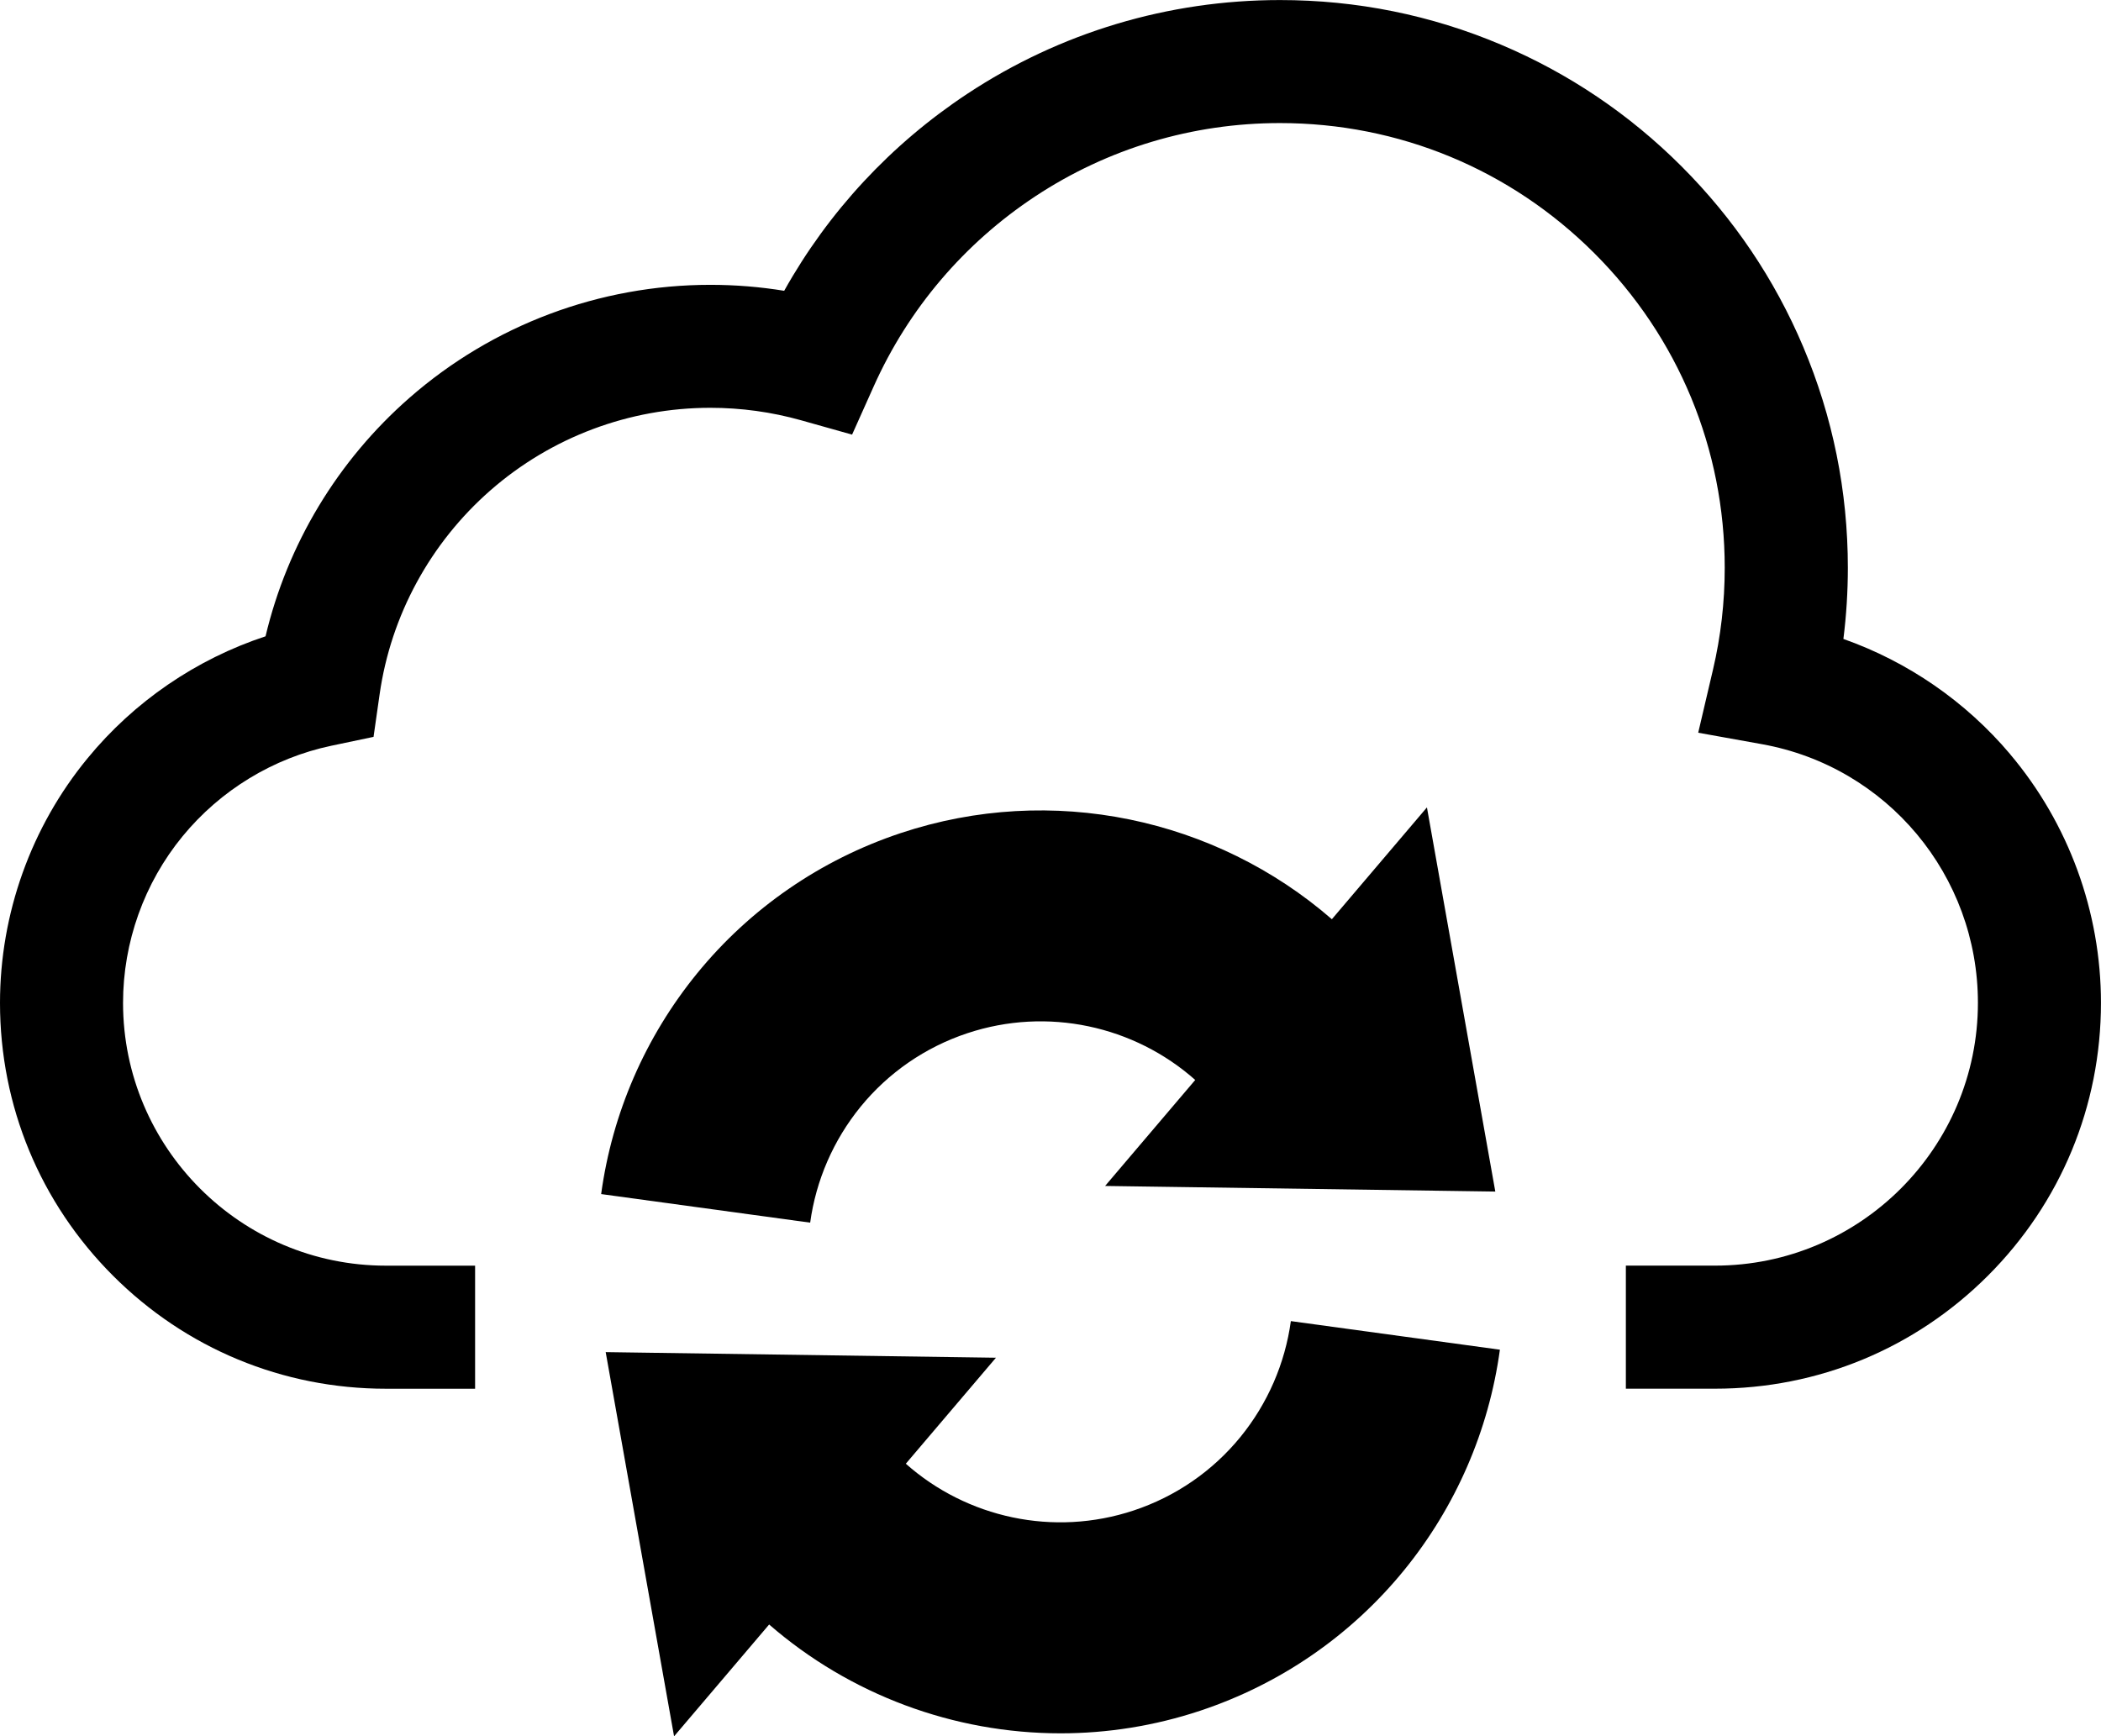
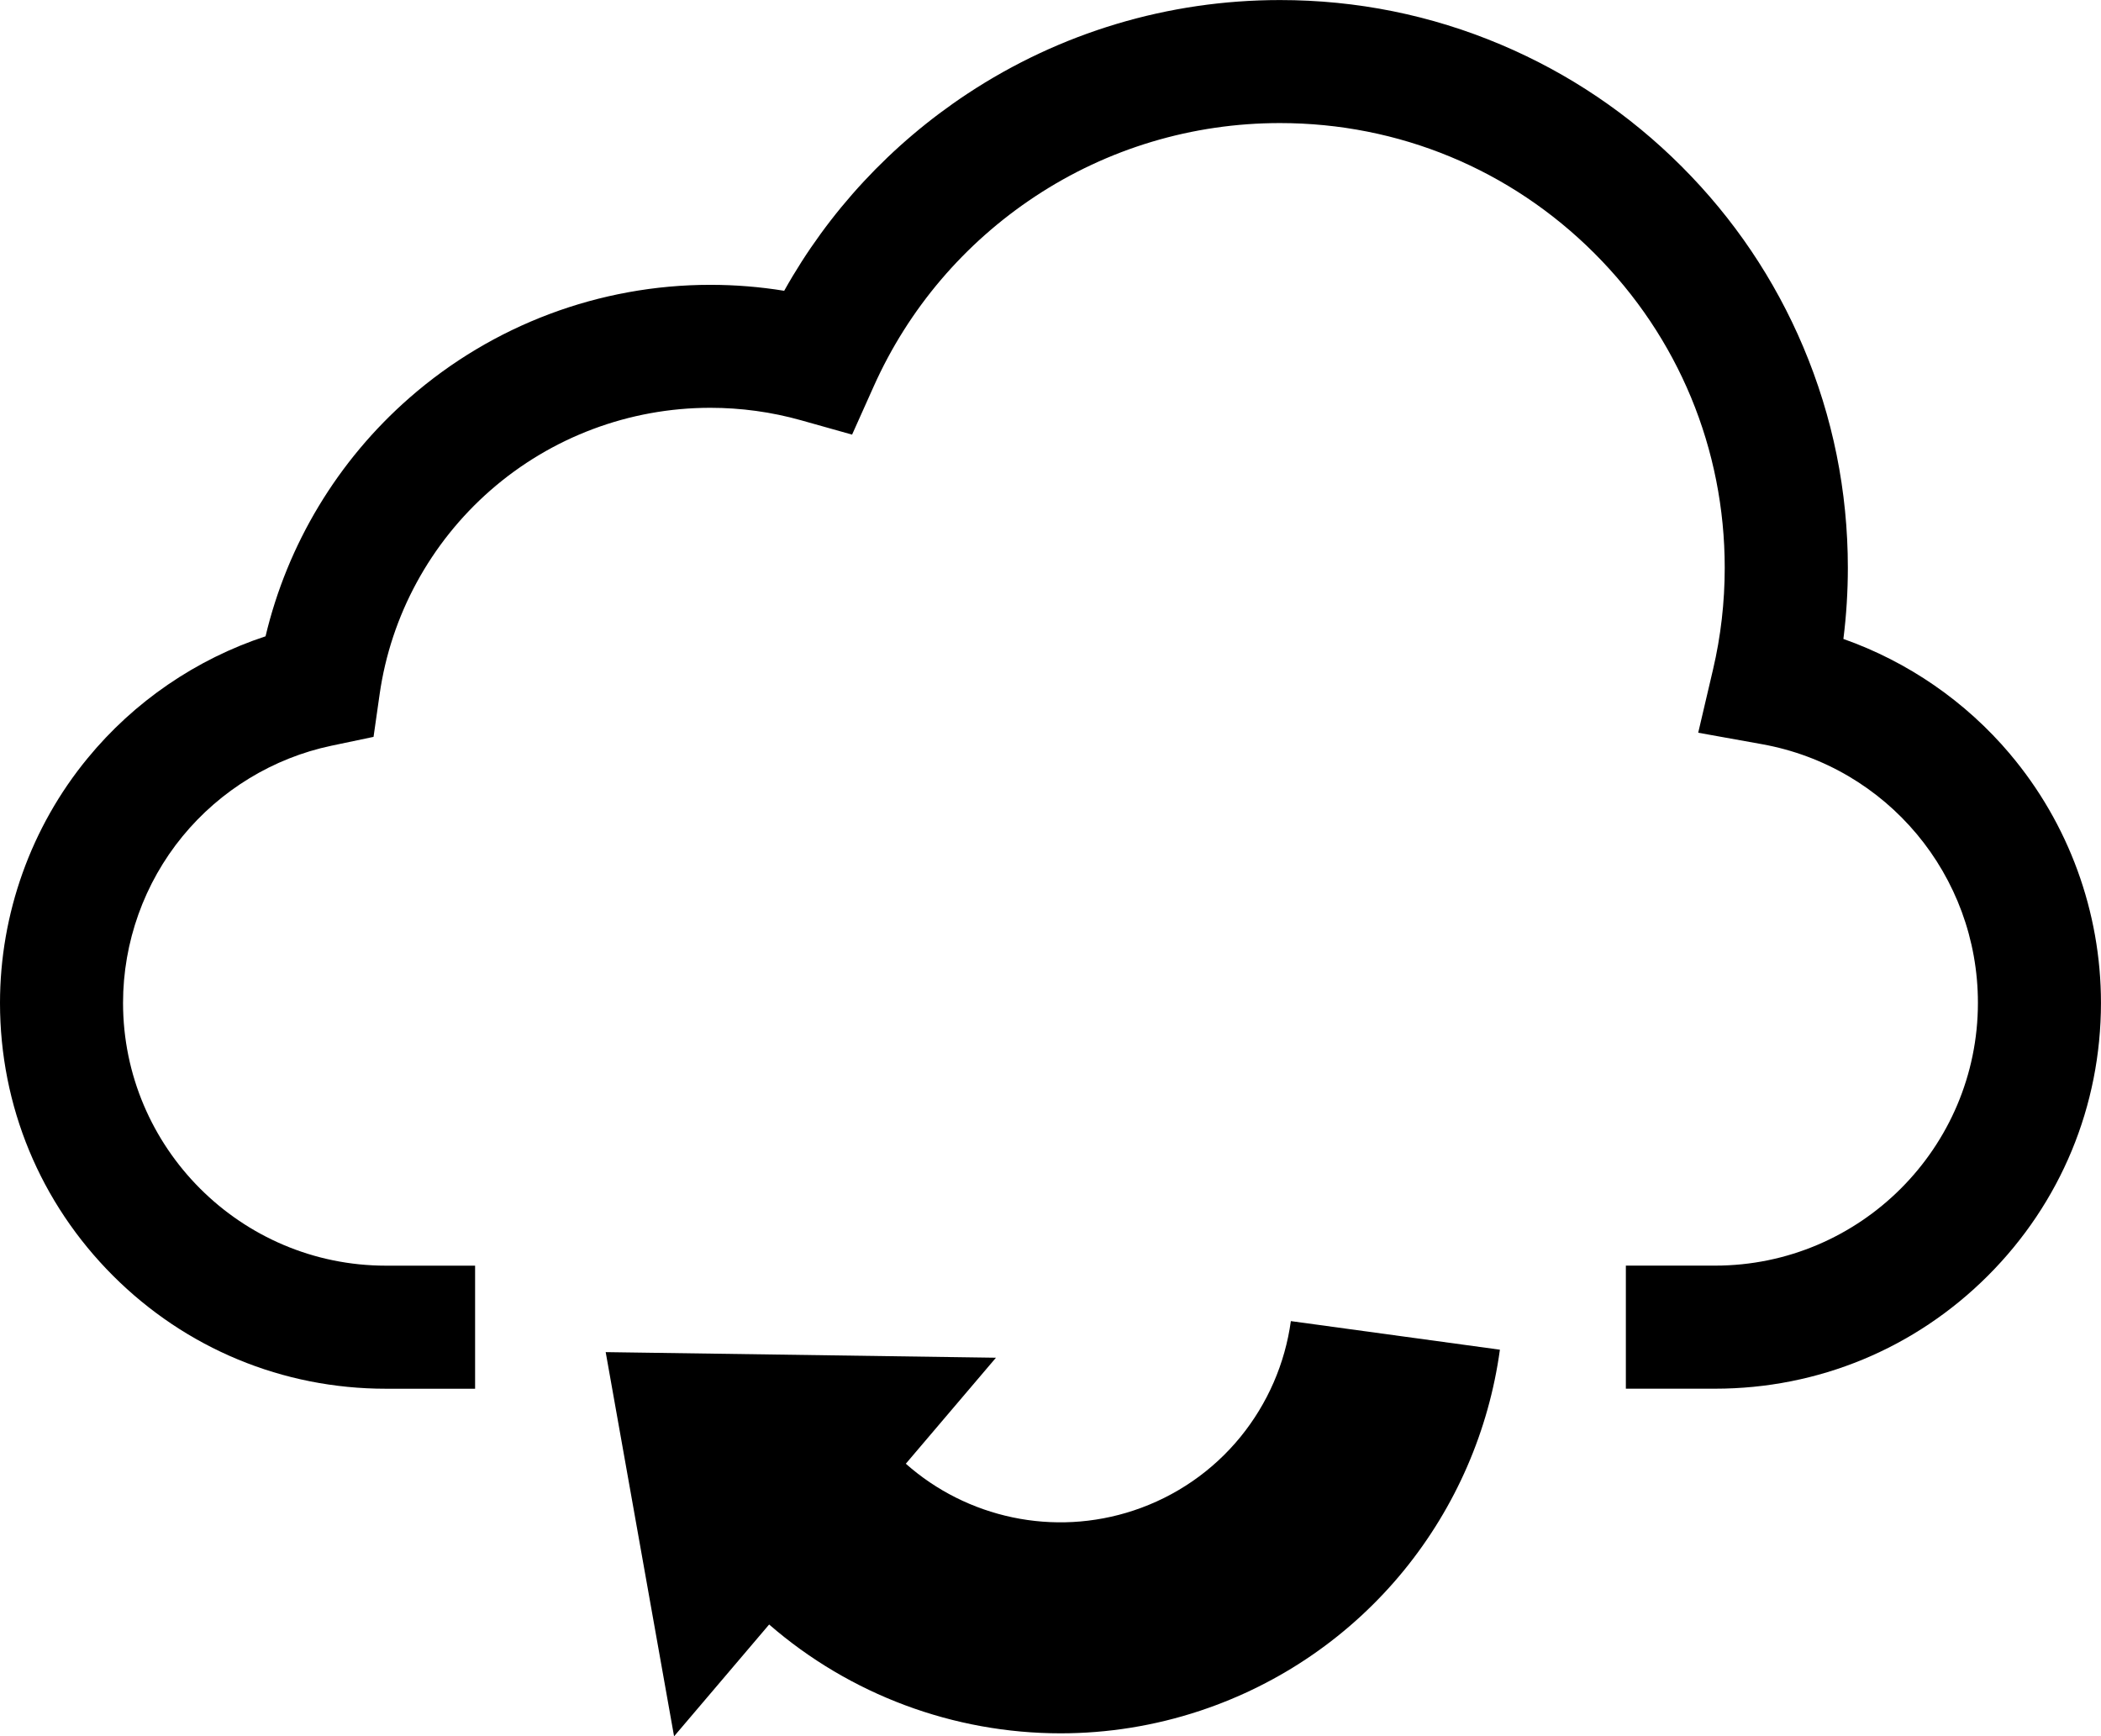
<svg xmlns="http://www.w3.org/2000/svg" id="contents" viewBox="0 0 476.23 393.61">
  <g>
-     <path d="M338.94,270.14l-15.5-87.1-21.55,25.35c-26.33-22.87-63.44-30.95-97.75-19.52-18.16,6.05-34.12,17.06-46.17,31.85-11.7,14.37-19.21,31.65-21.71,49.98l47.38,6.48c1.32-9.63,5.27-18.71,11.42-26.27,6.3-7.73,14.66-13.5,24.19-16.67,18.18-6.05,37.85-1.67,51.67,10.59l-20.43,24.03,88.46,1.27Z" />
    <path d="M292.6,299.48c-1.32,9.63-5.27,18.71-11.42,26.27-6.3,7.73-14.66,13.5-24.19,16.67-18.18,6.05-37.85,1.67-51.67-10.59l20.43-24.03-88.46-1.27,15.5,87.1,21.55-25.35c18.32,15.92,41.86,24.67,66.06,24.67,10.57,0,21.27-1.67,31.7-5.14,18.16-6.05,34.12-17.06,46.17-31.85,11.7-14.37,19.2-31.65,21.71-49.98l-47.38-6.48Z" />
  </g>
  <path d="M455.62,170.95c-10.1-11.96-23.2-20.95-37.78-26.1.67-5.34,1.01-10.73,1.01-16.12,0-17.37-3.41-34.23-10.12-50.11-6.48-15.33-15.76-29.09-27.58-40.91-11.82-11.82-25.58-21.1-40.91-27.58-15.88-6.72-32.74-10.12-50.11-10.12-25.32,0-49.83,7.35-70.87,21.25-17.29,11.43-31.48,26.72-41.51,44.66-5.52-.9-11.12-1.35-16.74-1.35-25.1,0-49.31,9.09-68.18,25.6-16.32,14.27-27.69,33.22-32.64,54.08-15.69,5.17-29.78,14.77-40.35,27.66C7.04,187.47,0,207.17,0,227.36c0,23.37,9.1,45.33,25.62,61.85,16.52,16.52,38.49,25.62,61.85,25.62h20.22v-27.9h-20.22c-32.85,0-59.58-26.73-59.58-59.58,0-13.75,4.79-27.16,13.49-37.76,8.59-10.47,20.57-17.76,33.73-20.53l9.56-2.01,1.38-9.67c2.55-17.86,11.47-34.27,25.13-46.23,13.79-12.06,31.48-18.7,49.82-18.7,6.98,0,13.89.95,20.55,2.82l11.59,3.26,4.92-10.98c7.85-17.53,20.5-32.4,36.57-43.02,16.47-10.88,35.66-16.63,55.49-16.63,26.93,0,52.25,10.49,71.29,29.53,19.04,19.04,29.53,44.36,29.53,71.29,0,7.79-.89,15.56-2.66,23.09l-3.35,14.3,14.46,2.6c28.36,5.11,48.94,29.76,48.94,58.63,0,32.85-26.73,59.58-59.58,59.58h-20.22v27.9h20.22c23.37,0,45.33-9.1,61.85-25.62s25.62-38.49,25.62-61.85c0-20.63-7.32-40.67-20.62-56.41Z" />
</svg>